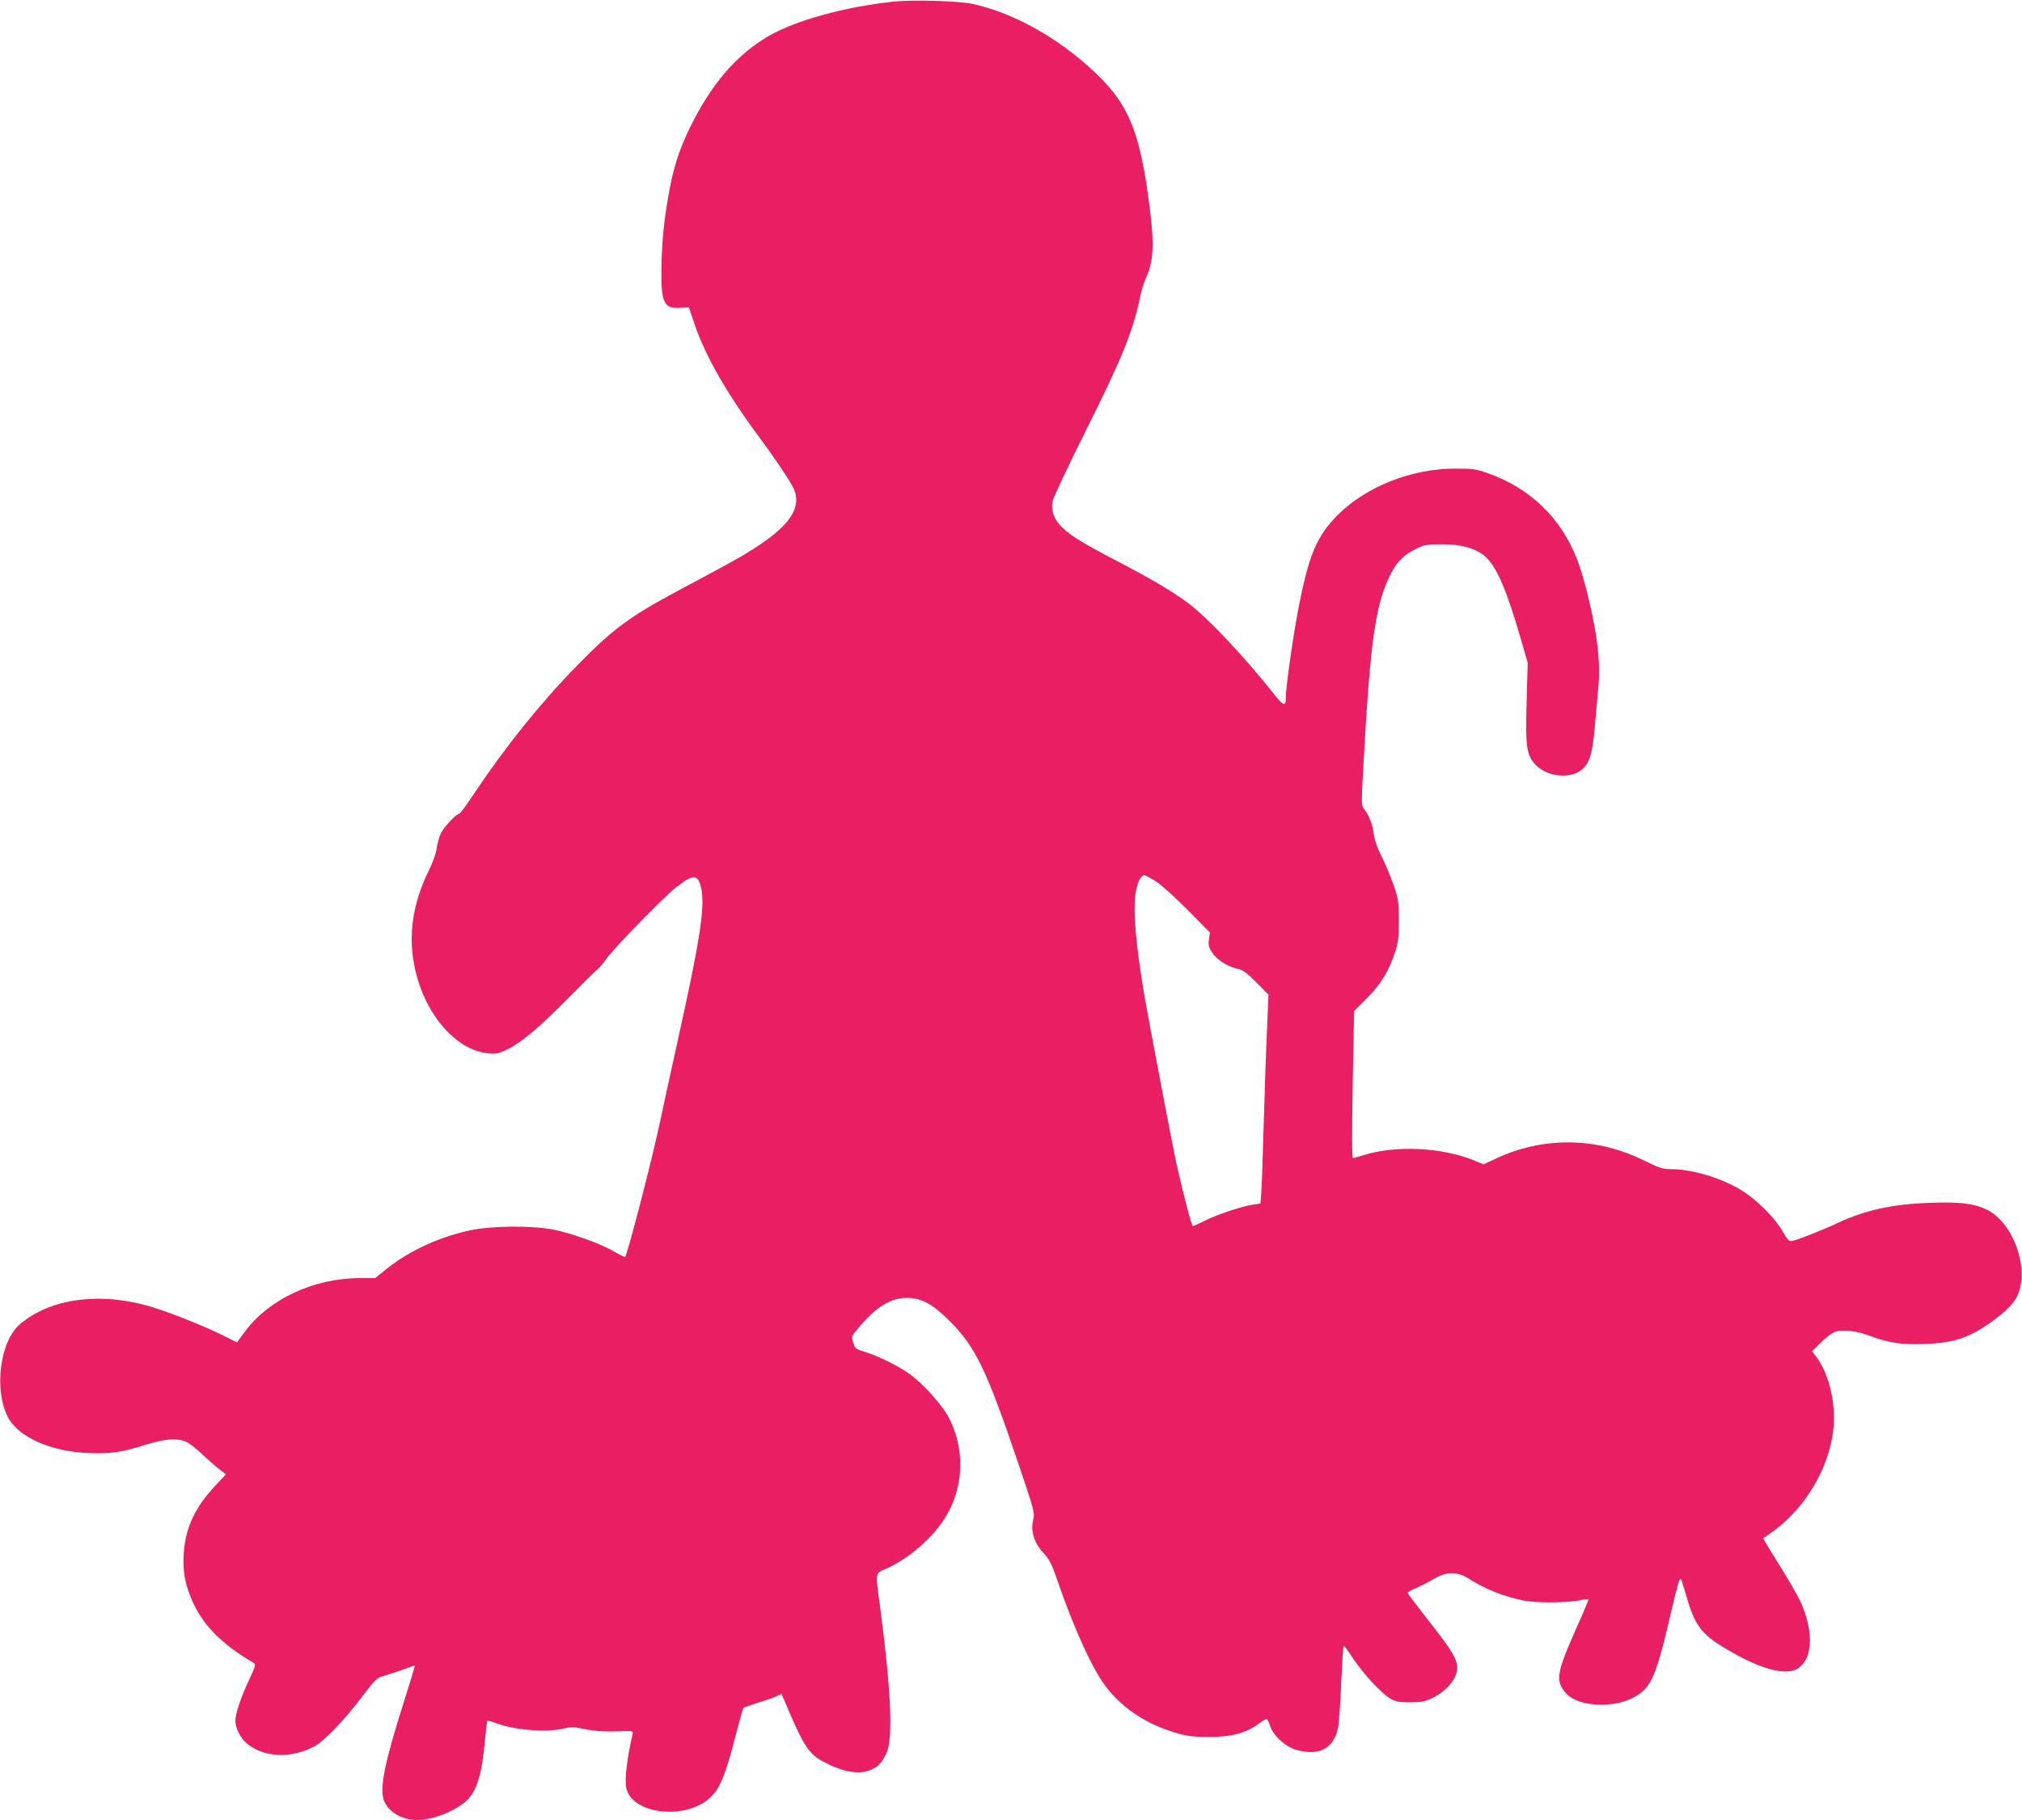
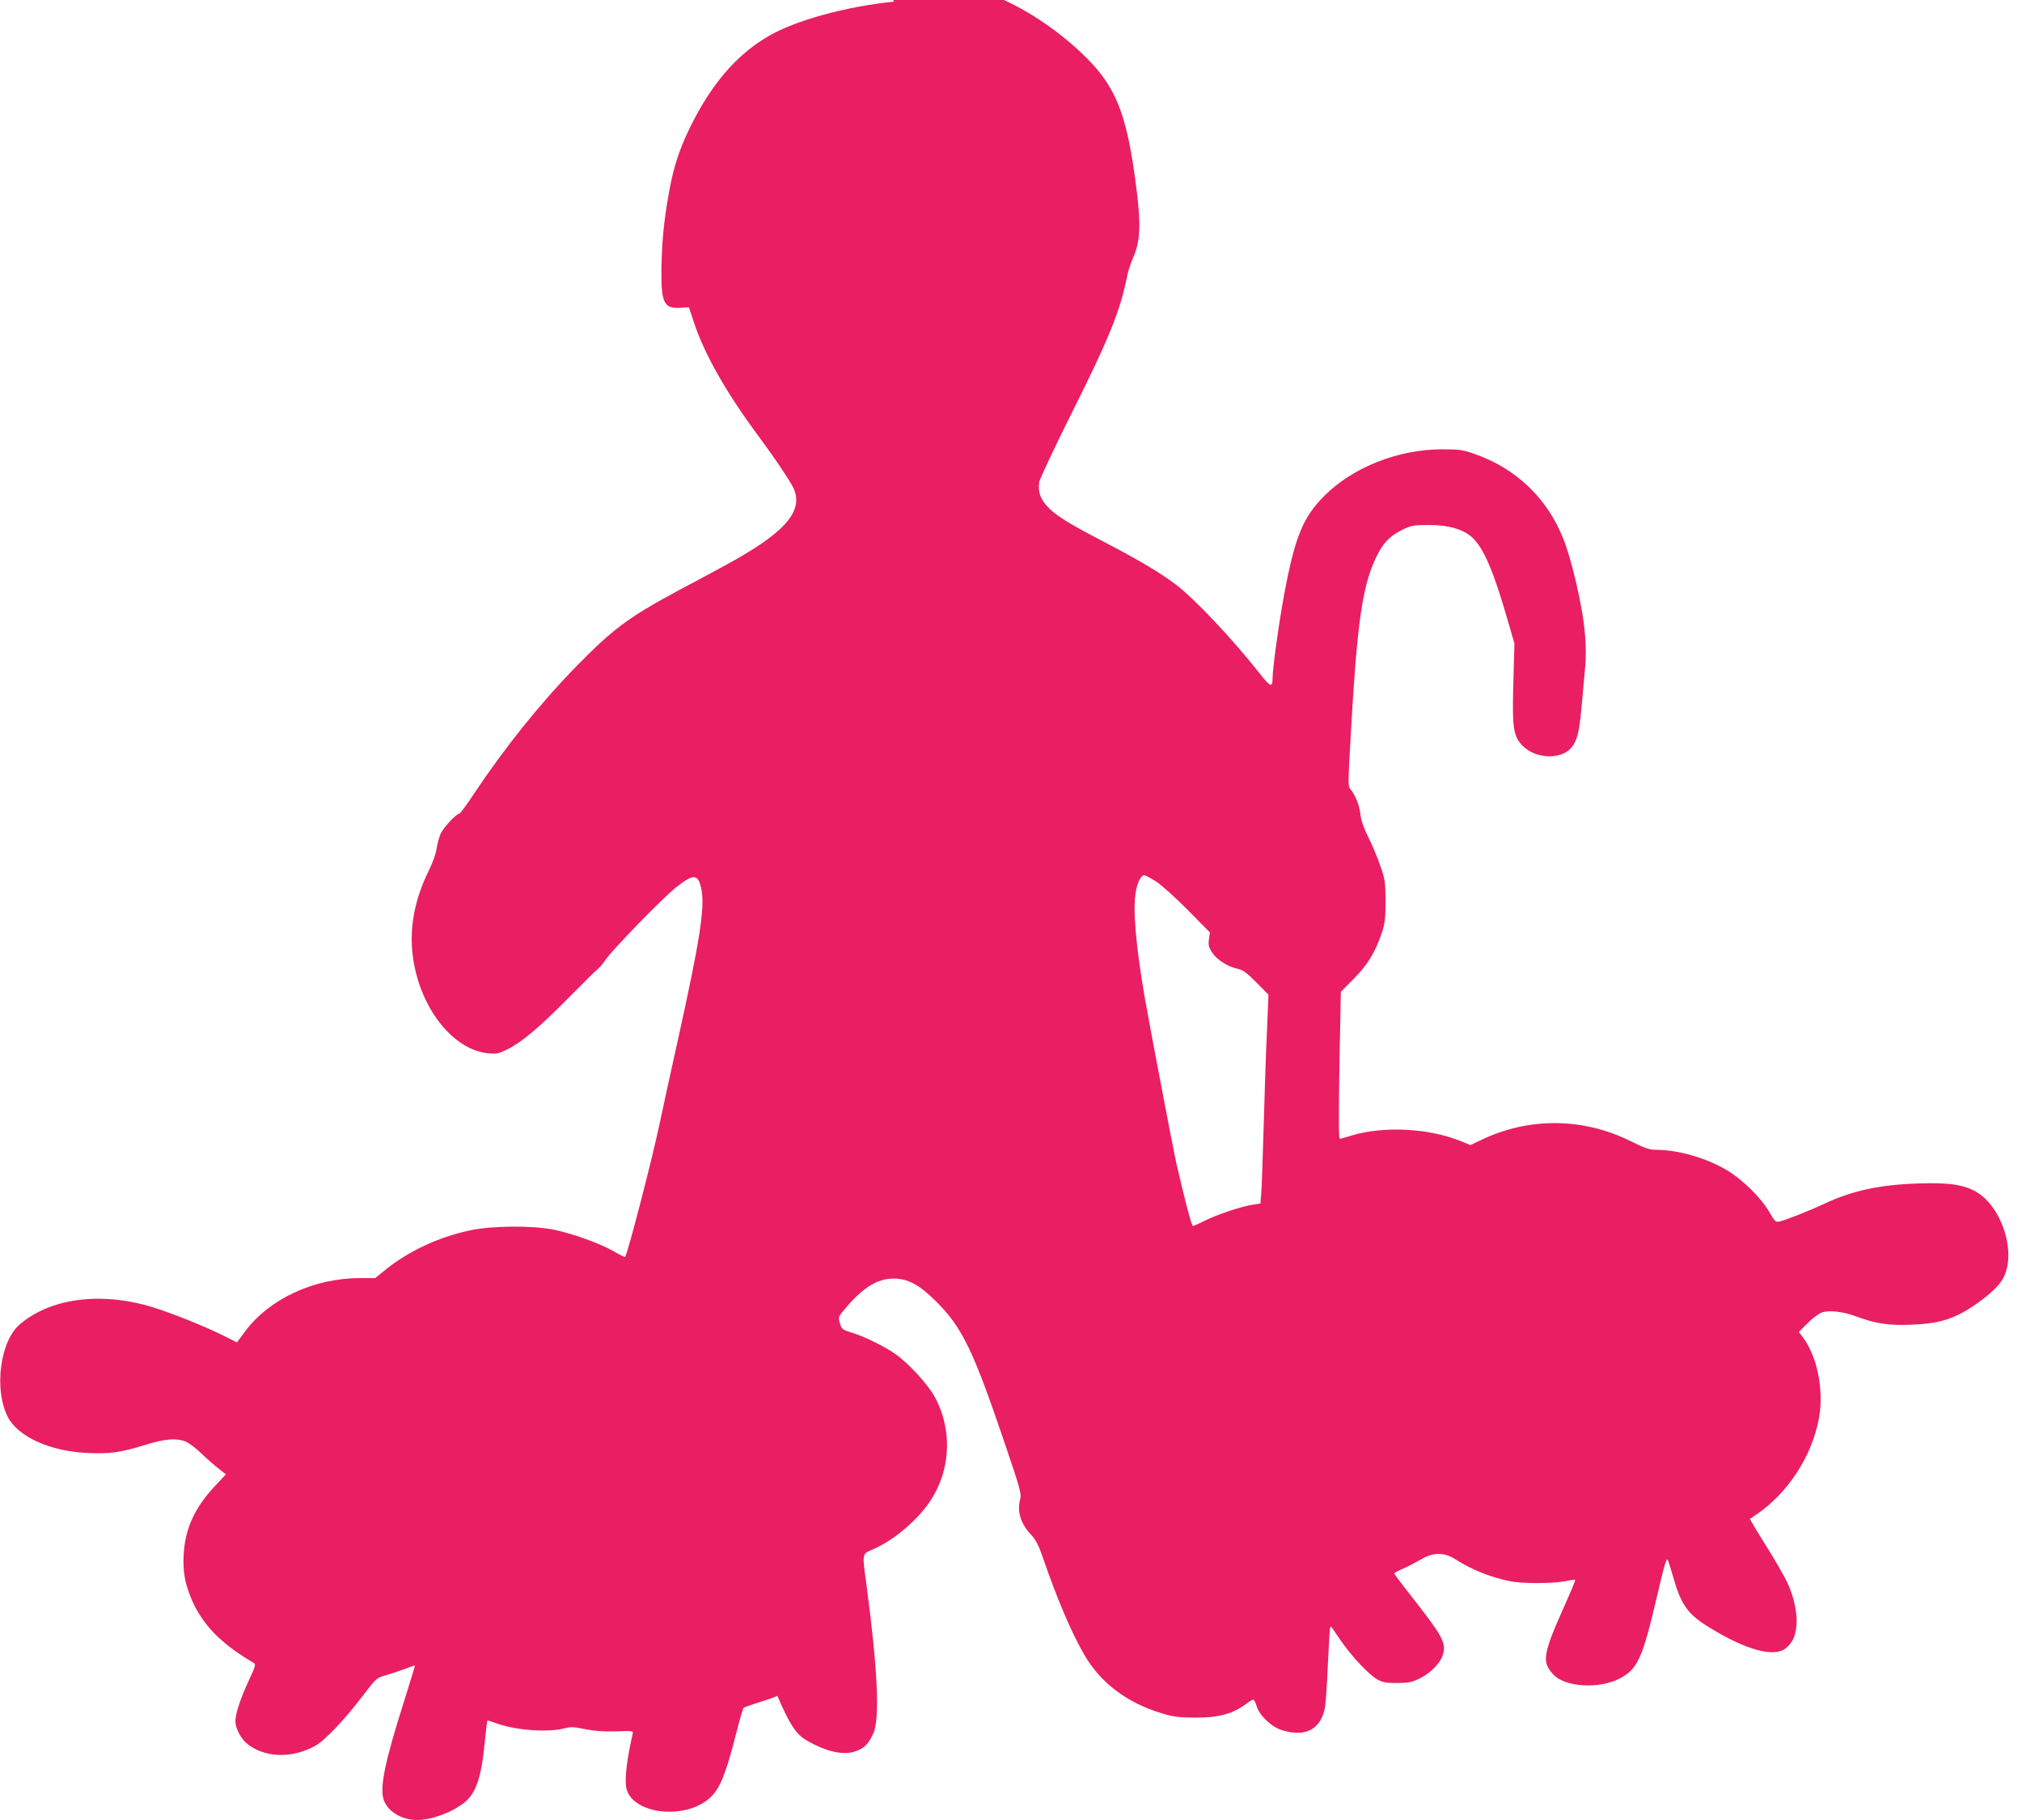
<svg xmlns="http://www.w3.org/2000/svg" version="1.0" width="1280pt" height="1152pt" viewBox="0 0 1280 1152" preserveAspectRatio="xMidYMid meet">
  <g transform="translate(0,1152) scale(0.1,-0.1)" fill="#e91e63" stroke="none">
-     <path d="M5660 11510 c-309 -32 -623 -119 -794 -218 -205 -119 -366 -307 -502 -587 -69 -144 -103 -252 -133 -425 -30 -170 -42 -304 -44 -474 -2 -205 18 -242 124 -234 l50 3 34 -102 c68 -201 200 -434 406 -713 112 -151 207 -294 225 -336 61 -146 -67 -285 -451 -491 -71 -39 -200 -108 -285 -153 -309 -166 -410 -241 -640 -476 -228 -233 -452 -512 -648 -806 -47 -71 -89 -128 -94 -128 -19 0 -97 -84 -117 -124 -11 -24 -23 -68 -27 -97 -4 -31 -24 -87 -46 -132 -108 -217 -138 -426 -89 -637 65 -286 261 -509 462 -527 52 -5 66 -2 121 25 91 45 201 138 383 322 88 89 171 171 184 182 14 11 38 38 53 61 41 62 362 392 446 459 115 91 143 89 163 -16 21 -116 -12 -326 -147 -936 -47 -212 -101 -459 -120 -550 -49 -230 -202 -821 -217 -836 -2 -2 -36 14 -74 37 -87 49 -261 112 -380 136 -137 27 -397 25 -533 -6 -197 -43 -382 -130 -526 -245 l-69 -56 -96 0 c-292 0 -575 -132 -728 -338 l-51 -69 -98 49 c-112 55 -309 134 -430 172 -328 102 -651 61 -847 -107 -125 -107 -164 -412 -76 -585 64 -126 269 -219 507 -229 141 -6 209 3 365 52 122 38 197 44 255 20 20 -8 66 -43 102 -78 37 -35 86 -78 110 -96 l42 -33 -70 -75 c-127 -136 -187 -266 -197 -428 -6 -104 5 -177 43 -272 67 -168 187 -294 399 -418 16 -10 13 -19 -29 -110 -53 -113 -86 -213 -86 -259 1 -45 32 -107 71 -140 109 -92 282 -99 432 -18 61 33 187 165 301 315 86 113 90 117 145 132 31 9 85 27 120 40 36 14 66 24 67 22 2 -1 -29 -101 -67 -222 -123 -387 -156 -547 -130 -627 24 -73 114 -128 210 -128 93 0 221 47 300 110 75 59 110 164 131 395 7 66 13 122 15 124 2 2 22 -4 44 -12 117 -47 328 -65 439 -38 46 12 64 11 136 -4 59 -12 114 -16 194 -14 107 4 111 4 107 -16 -36 -155 -51 -283 -41 -339 32 -170 377 -211 534 -62 60 56 98 150 162 404 22 85 43 159 47 162 5 4 49 19 98 35 50 15 102 33 116 41 l26 13 58 -135 c77 -180 119 -245 187 -283 124 -72 236 -96 311 -67 54 20 79 46 109 111 43 93 28 405 -42 935 -29 210 -30 200 35 229 115 49 242 148 330 257 163 200 190 478 68 707 -45 82 -161 210 -249 273 -69 49 -198 113 -285 139 -52 16 -58 21 -68 57 -12 38 -11 40 29 88 114 137 207 195 310 195 91 0 161 -37 265 -140 170 -167 239 -311 442 -910 103 -304 104 -311 93 -357 -17 -69 7 -145 65 -207 37 -40 52 -68 86 -167 86 -250 179 -467 258 -602 102 -176 271 -303 488 -368 73 -23 109 -27 208 -28 154 -1 242 23 332 90 17 13 36 24 41 24 5 0 14 -19 21 -41 18 -61 95 -133 162 -153 146 -44 240 4 269 136 6 29 15 155 20 282 6 126 12 232 15 234 6 6 0 14 65 -82 70 -102 182 -221 234 -249 33 -18 57 -22 126 -22 73 1 93 5 143 30 70 35 132 99 146 153 20 72 -5 118 -196 360 -62 79 -113 147 -113 150 0 4 25 18 56 31 30 13 80 39 111 57 76 47 148 48 217 4 108 -69 224 -115 351 -141 77 -15 262 -15 344 0 34 7 65 11 67 9 2 -2 -30 -79 -71 -170 -135 -303 -142 -350 -67 -430 73 -79 289 -92 418 -25 113 58 145 127 233 502 52 223 64 264 73 249 3 -5 17 -51 32 -102 53 -187 95 -244 242 -332 228 -139 402 -184 474 -124 42 36 59 73 66 141 8 76 -16 187 -60 279 -19 40 -80 145 -136 234 -56 89 -100 163 -98 164 2 1 19 13 38 26 202 136 357 374 399 614 32 178 -12 391 -104 512 l-24 31 56 56 c31 31 72 62 91 68 47 15 135 5 215 -25 123 -46 207 -59 351 -53 180 7 277 38 410 131 94 66 153 124 176 173 80 171 -24 465 -194 547 -78 38 -167 49 -350 43 -242 -8 -416 -45 -595 -129 -94 -44 -241 -102 -282 -112 -24 -5 -30 0 -65 61 -52 90 -171 207 -270 265 -127 76 -308 128 -443 128 -45 0 -72 9 -165 55 -300 149 -642 152 -942 9 l-72 -34 -61 25 c-203 83 -494 97 -696 34 -33 -10 -64 -19 -70 -19 -7 0 -7 156 -2 465 l9 465 82 83 c88 88 136 168 178 292 19 59 23 90 23 200 -1 119 -3 138 -33 222 -17 51 -51 132 -75 180 -30 59 -46 107 -51 146 -6 58 -33 125 -64 160 -14 15 -14 42 -3 240 45 833 78 1062 182 1258 38 71 83 112 159 148 48 23 68 26 160 26 128 0 224 -29 280 -85 69 -69 130 -212 216 -510 l45 -155 -7 -250 c-8 -289 0 -338 60 -399 81 -80 235 -88 303 -15 40 44 54 98 69 263 8 89 18 204 23 256 10 110 0 249 -30 400 -28 148 -72 314 -106 401 -102 262 -300 452 -568 545 -72 25 -93 28 -205 28 -277 -1 -561 -114 -741 -293 -136 -136 -186 -257 -254 -616 -33 -177 -75 -475 -75 -538 0 -63 -13 -59 -80 26 -182 230 -417 479 -539 570 -100 74 -219 145 -448 265 -240 125 -315 173 -367 233 -39 46 -52 90 -43 147 4 20 96 217 206 437 238 475 305 642 351 868 6 32 23 83 36 112 45 98 51 204 25 416 -65 529 -138 697 -404 930 -220 193 -481 332 -719 384 -87 19 -374 28 -498 15z m1659 -5570 c34 -22 125 -104 201 -181 l139 -141 -6 -44 c-5 -37 -1 -50 20 -83 30 -46 99 -90 161 -103 34 -7 57 -24 119 -86 l77 -78 -9 -214 c-6 -118 -15 -388 -21 -600 -6 -212 -13 -413 -16 -446 l-5 -62 -47 -7 c-70 -10 -228 -63 -304 -101 -37 -19 -72 -34 -77 -34 -8 0 -57 189 -105 400 -22 100 -172 887 -201 1055 -55 324 -74 548 -56 654 11 67 33 111 55 111 7 0 41 -18 75 -40z" />
+     <path d="M5660 11510 c-309 -32 -623 -119 -794 -218 -205 -119 -366 -307 -502 -587 -69 -144 -103 -252 -133 -425 -30 -170 -42 -304 -44 -474 -2 -205 18 -242 124 -234 l50 3 34 -102 c68 -201 200 -434 406 -713 112 -151 207 -294 225 -336 61 -146 -67 -285 -451 -491 -71 -39 -200 -108 -285 -153 -309 -166 -410 -241 -640 -476 -228 -233 -452 -512 -648 -806 -47 -71 -89 -128 -94 -128 -19 0 -97 -84 -117 -124 -11 -24 -23 -68 -27 -97 -4 -31 -24 -87 -46 -132 -108 -217 -138 -426 -89 -637 65 -286 261 -509 462 -527 52 -5 66 -2 121 25 91 45 201 138 383 322 88 89 171 171 184 182 14 11 38 38 53 61 41 62 362 392 446 459 115 91 143 89 163 -16 21 -116 -12 -326 -147 -936 -47 -212 -101 -459 -120 -550 -49 -230 -202 -821 -217 -836 -2 -2 -36 14 -74 37 -87 49 -261 112 -380 136 -137 27 -397 25 -533 -6 -197 -43 -382 -130 -526 -245 l-69 -56 -96 0 c-292 0 -575 -132 -728 -338 l-51 -69 -98 49 c-112 55 -309 134 -430 172 -328 102 -651 61 -847 -107 -125 -107 -164 -412 -76 -585 64 -126 269 -219 507 -229 141 -6 209 3 365 52 122 38 197 44 255 20 20 -8 66 -43 102 -78 37 -35 86 -78 110 -96 l42 -33 -70 -75 c-127 -136 -187 -266 -197 -428 -6 -104 5 -177 43 -272 67 -168 187 -294 399 -418 16 -10 13 -19 -29 -110 -53 -113 -86 -213 -86 -259 1 -45 32 -107 71 -140 109 -92 282 -99 432 -18 61 33 187 165 301 315 86 113 90 117 145 132 31 9 85 27 120 40 36 14 66 24 67 22 2 -1 -29 -101 -67 -222 -123 -387 -156 -547 -130 -627 24 -73 114 -128 210 -128 93 0 221 47 300 110 75 59 110 164 131 395 7 66 13 122 15 124 2 2 22 -4 44 -12 117 -47 328 -65 439 -38 46 12 64 11 136 -4 59 -12 114 -16 194 -14 107 4 111 4 107 -16 -36 -155 -51 -283 -41 -339 32 -170 377 -211 534 -62 60 56 98 150 162 404 22 85 43 159 47 162 5 4 49 19 98 35 50 15 102 33 116 41 c77 -180 119 -245 187 -283 124 -72 236 -96 311 -67 54 20 79 46 109 111 43 93 28 405 -42 935 -29 210 -30 200 35 229 115 49 242 148 330 257 163 200 190 478 68 707 -45 82 -161 210 -249 273 -69 49 -198 113 -285 139 -52 16 -58 21 -68 57 -12 38 -11 40 29 88 114 137 207 195 310 195 91 0 161 -37 265 -140 170 -167 239 -311 442 -910 103 -304 104 -311 93 -357 -17 -69 7 -145 65 -207 37 -40 52 -68 86 -167 86 -250 179 -467 258 -602 102 -176 271 -303 488 -368 73 -23 109 -27 208 -28 154 -1 242 23 332 90 17 13 36 24 41 24 5 0 14 -19 21 -41 18 -61 95 -133 162 -153 146 -44 240 4 269 136 6 29 15 155 20 282 6 126 12 232 15 234 6 6 0 14 65 -82 70 -102 182 -221 234 -249 33 -18 57 -22 126 -22 73 1 93 5 143 30 70 35 132 99 146 153 20 72 -5 118 -196 360 -62 79 -113 147 -113 150 0 4 25 18 56 31 30 13 80 39 111 57 76 47 148 48 217 4 108 -69 224 -115 351 -141 77 -15 262 -15 344 0 34 7 65 11 67 9 2 -2 -30 -79 -71 -170 -135 -303 -142 -350 -67 -430 73 -79 289 -92 418 -25 113 58 145 127 233 502 52 223 64 264 73 249 3 -5 17 -51 32 -102 53 -187 95 -244 242 -332 228 -139 402 -184 474 -124 42 36 59 73 66 141 8 76 -16 187 -60 279 -19 40 -80 145 -136 234 -56 89 -100 163 -98 164 2 1 19 13 38 26 202 136 357 374 399 614 32 178 -12 391 -104 512 l-24 31 56 56 c31 31 72 62 91 68 47 15 135 5 215 -25 123 -46 207 -59 351 -53 180 7 277 38 410 131 94 66 153 124 176 173 80 171 -24 465 -194 547 -78 38 -167 49 -350 43 -242 -8 -416 -45 -595 -129 -94 -44 -241 -102 -282 -112 -24 -5 -30 0 -65 61 -52 90 -171 207 -270 265 -127 76 -308 128 -443 128 -45 0 -72 9 -165 55 -300 149 -642 152 -942 9 l-72 -34 -61 25 c-203 83 -494 97 -696 34 -33 -10 -64 -19 -70 -19 -7 0 -7 156 -2 465 l9 465 82 83 c88 88 136 168 178 292 19 59 23 90 23 200 -1 119 -3 138 -33 222 -17 51 -51 132 -75 180 -30 59 -46 107 -51 146 -6 58 -33 125 -64 160 -14 15 -14 42 -3 240 45 833 78 1062 182 1258 38 71 83 112 159 148 48 23 68 26 160 26 128 0 224 -29 280 -85 69 -69 130 -212 216 -510 l45 -155 -7 -250 c-8 -289 0 -338 60 -399 81 -80 235 -88 303 -15 40 44 54 98 69 263 8 89 18 204 23 256 10 110 0 249 -30 400 -28 148 -72 314 -106 401 -102 262 -300 452 -568 545 -72 25 -93 28 -205 28 -277 -1 -561 -114 -741 -293 -136 -136 -186 -257 -254 -616 -33 -177 -75 -475 -75 -538 0 -63 -13 -59 -80 26 -182 230 -417 479 -539 570 -100 74 -219 145 -448 265 -240 125 -315 173 -367 233 -39 46 -52 90 -43 147 4 20 96 217 206 437 238 475 305 642 351 868 6 32 23 83 36 112 45 98 51 204 25 416 -65 529 -138 697 -404 930 -220 193 -481 332 -719 384 -87 19 -374 28 -498 15z m1659 -5570 c34 -22 125 -104 201 -181 l139 -141 -6 -44 c-5 -37 -1 -50 20 -83 30 -46 99 -90 161 -103 34 -7 57 -24 119 -86 l77 -78 -9 -214 c-6 -118 -15 -388 -21 -600 -6 -212 -13 -413 -16 -446 l-5 -62 -47 -7 c-70 -10 -228 -63 -304 -101 -37 -19 -72 -34 -77 -34 -8 0 -57 189 -105 400 -22 100 -172 887 -201 1055 -55 324 -74 548 -56 654 11 67 33 111 55 111 7 0 41 -18 75 -40z" />
  </g>
</svg>